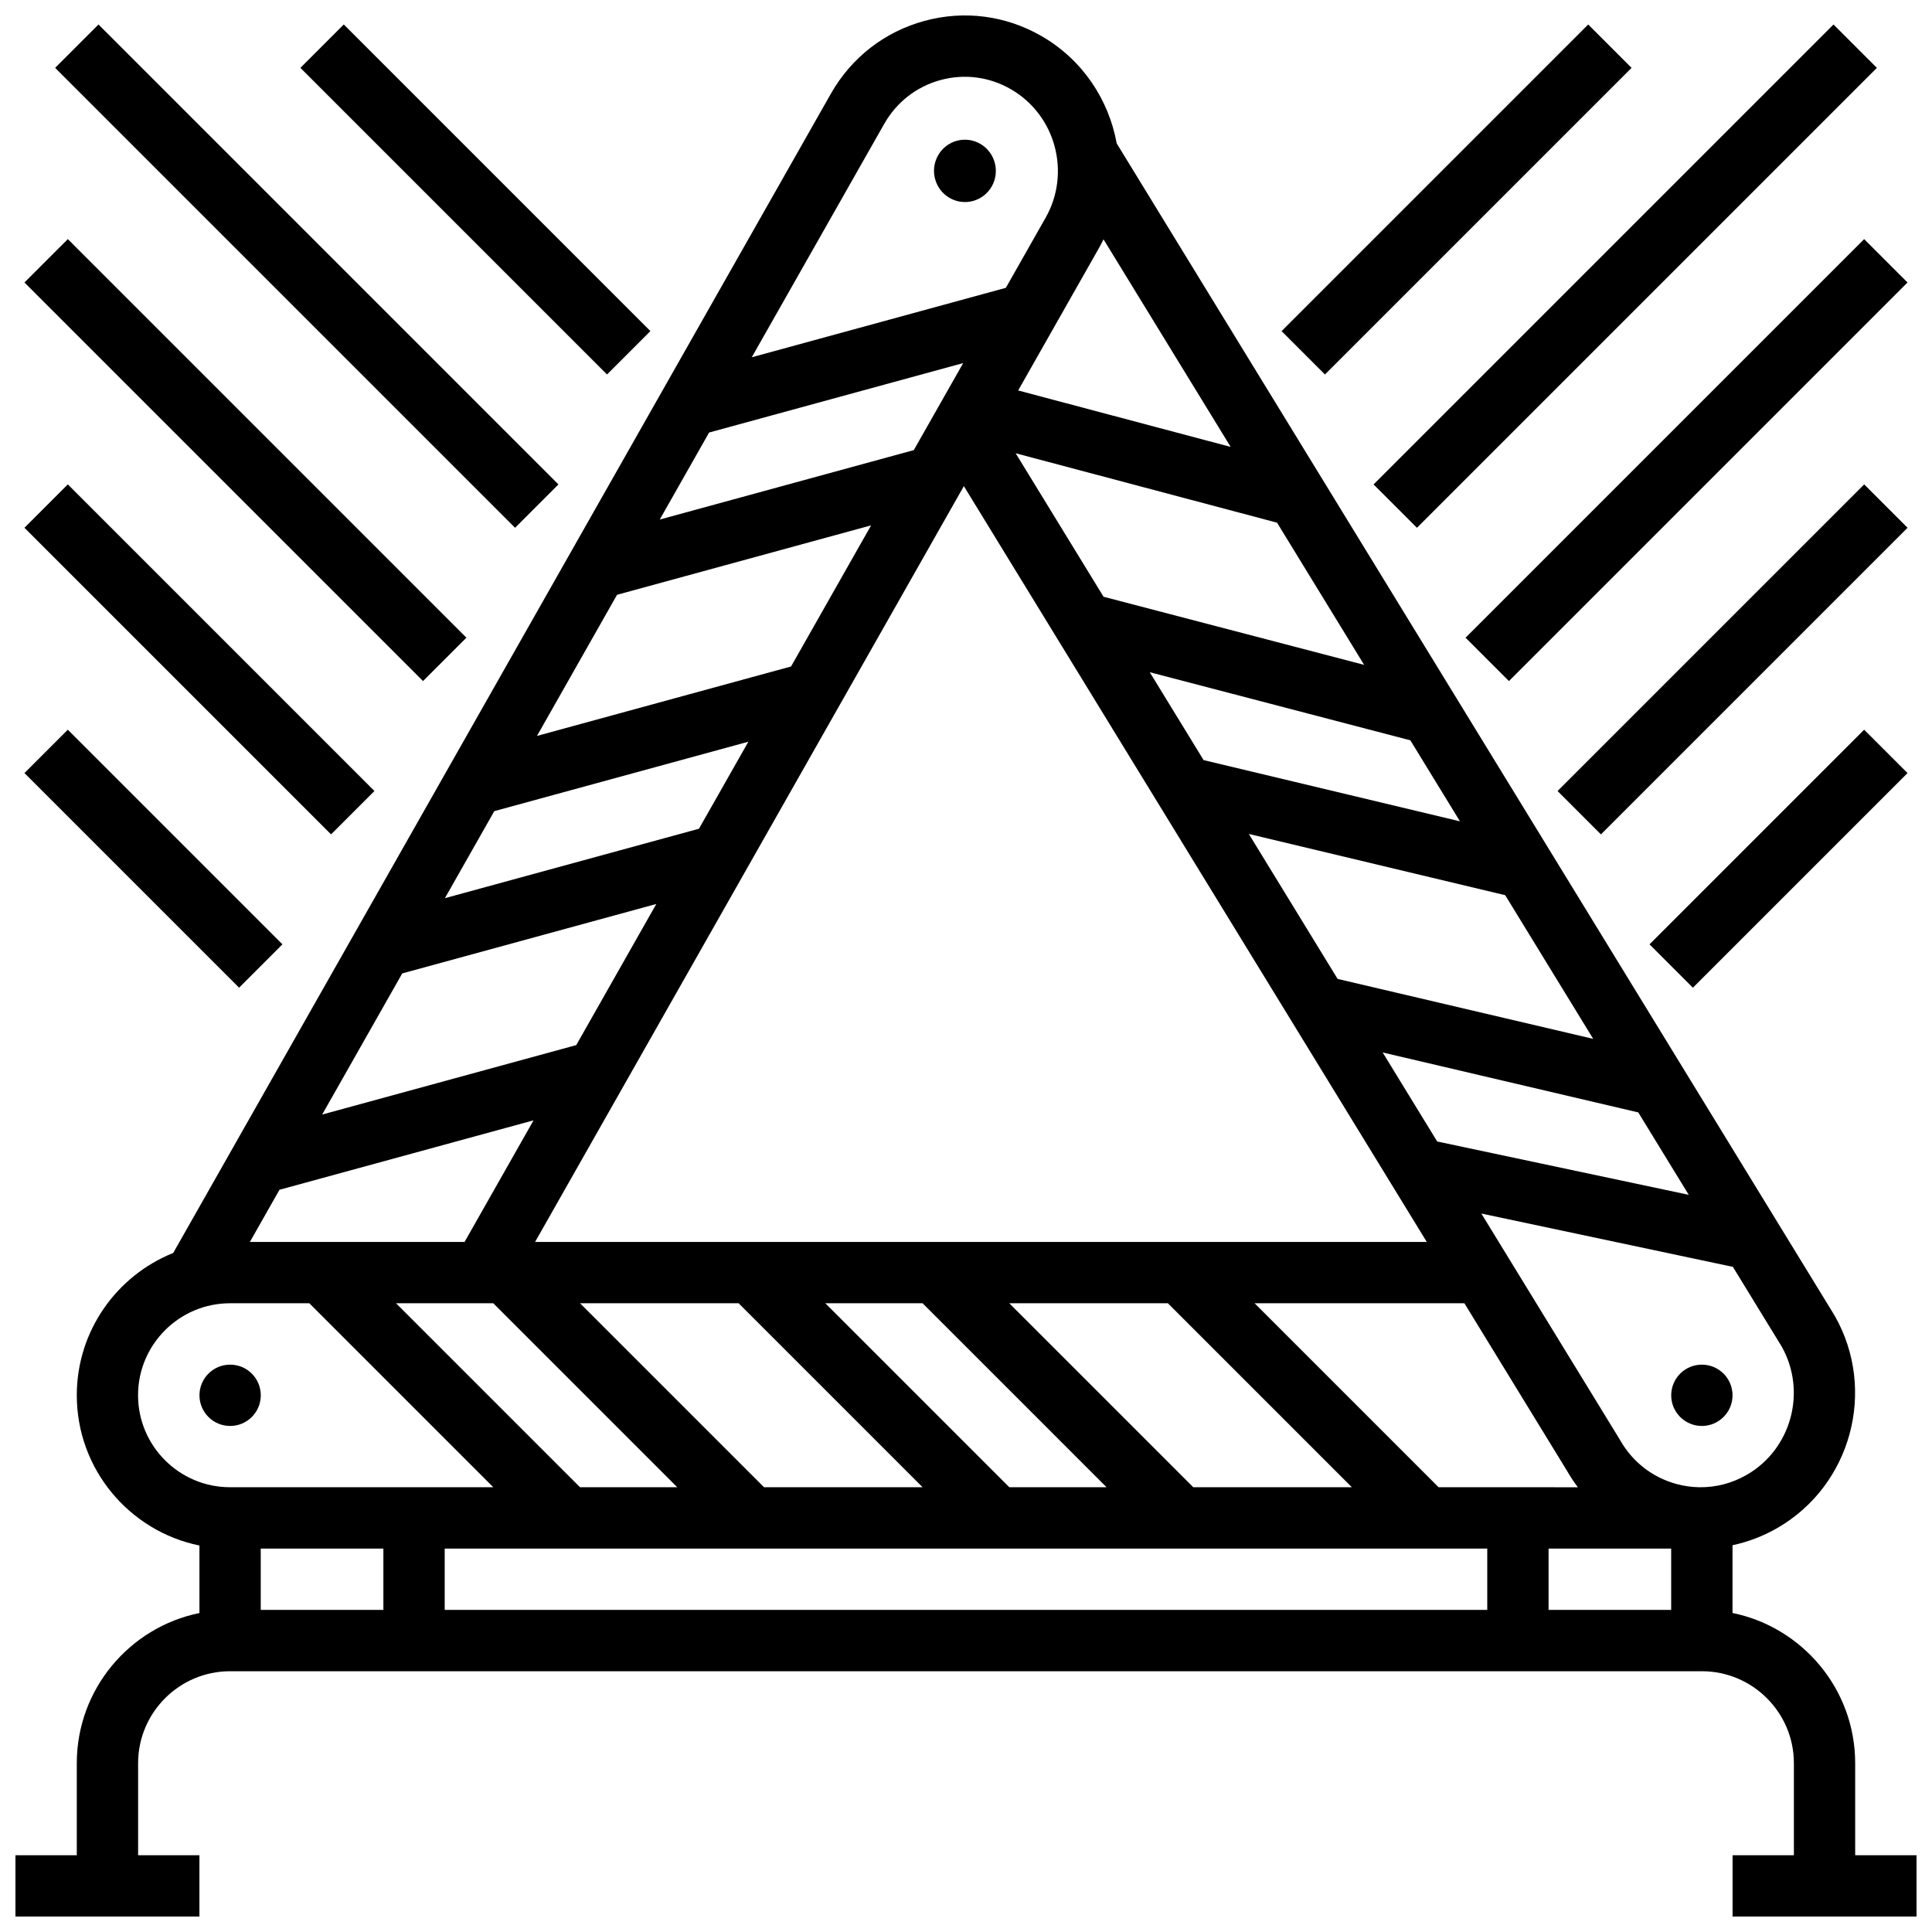
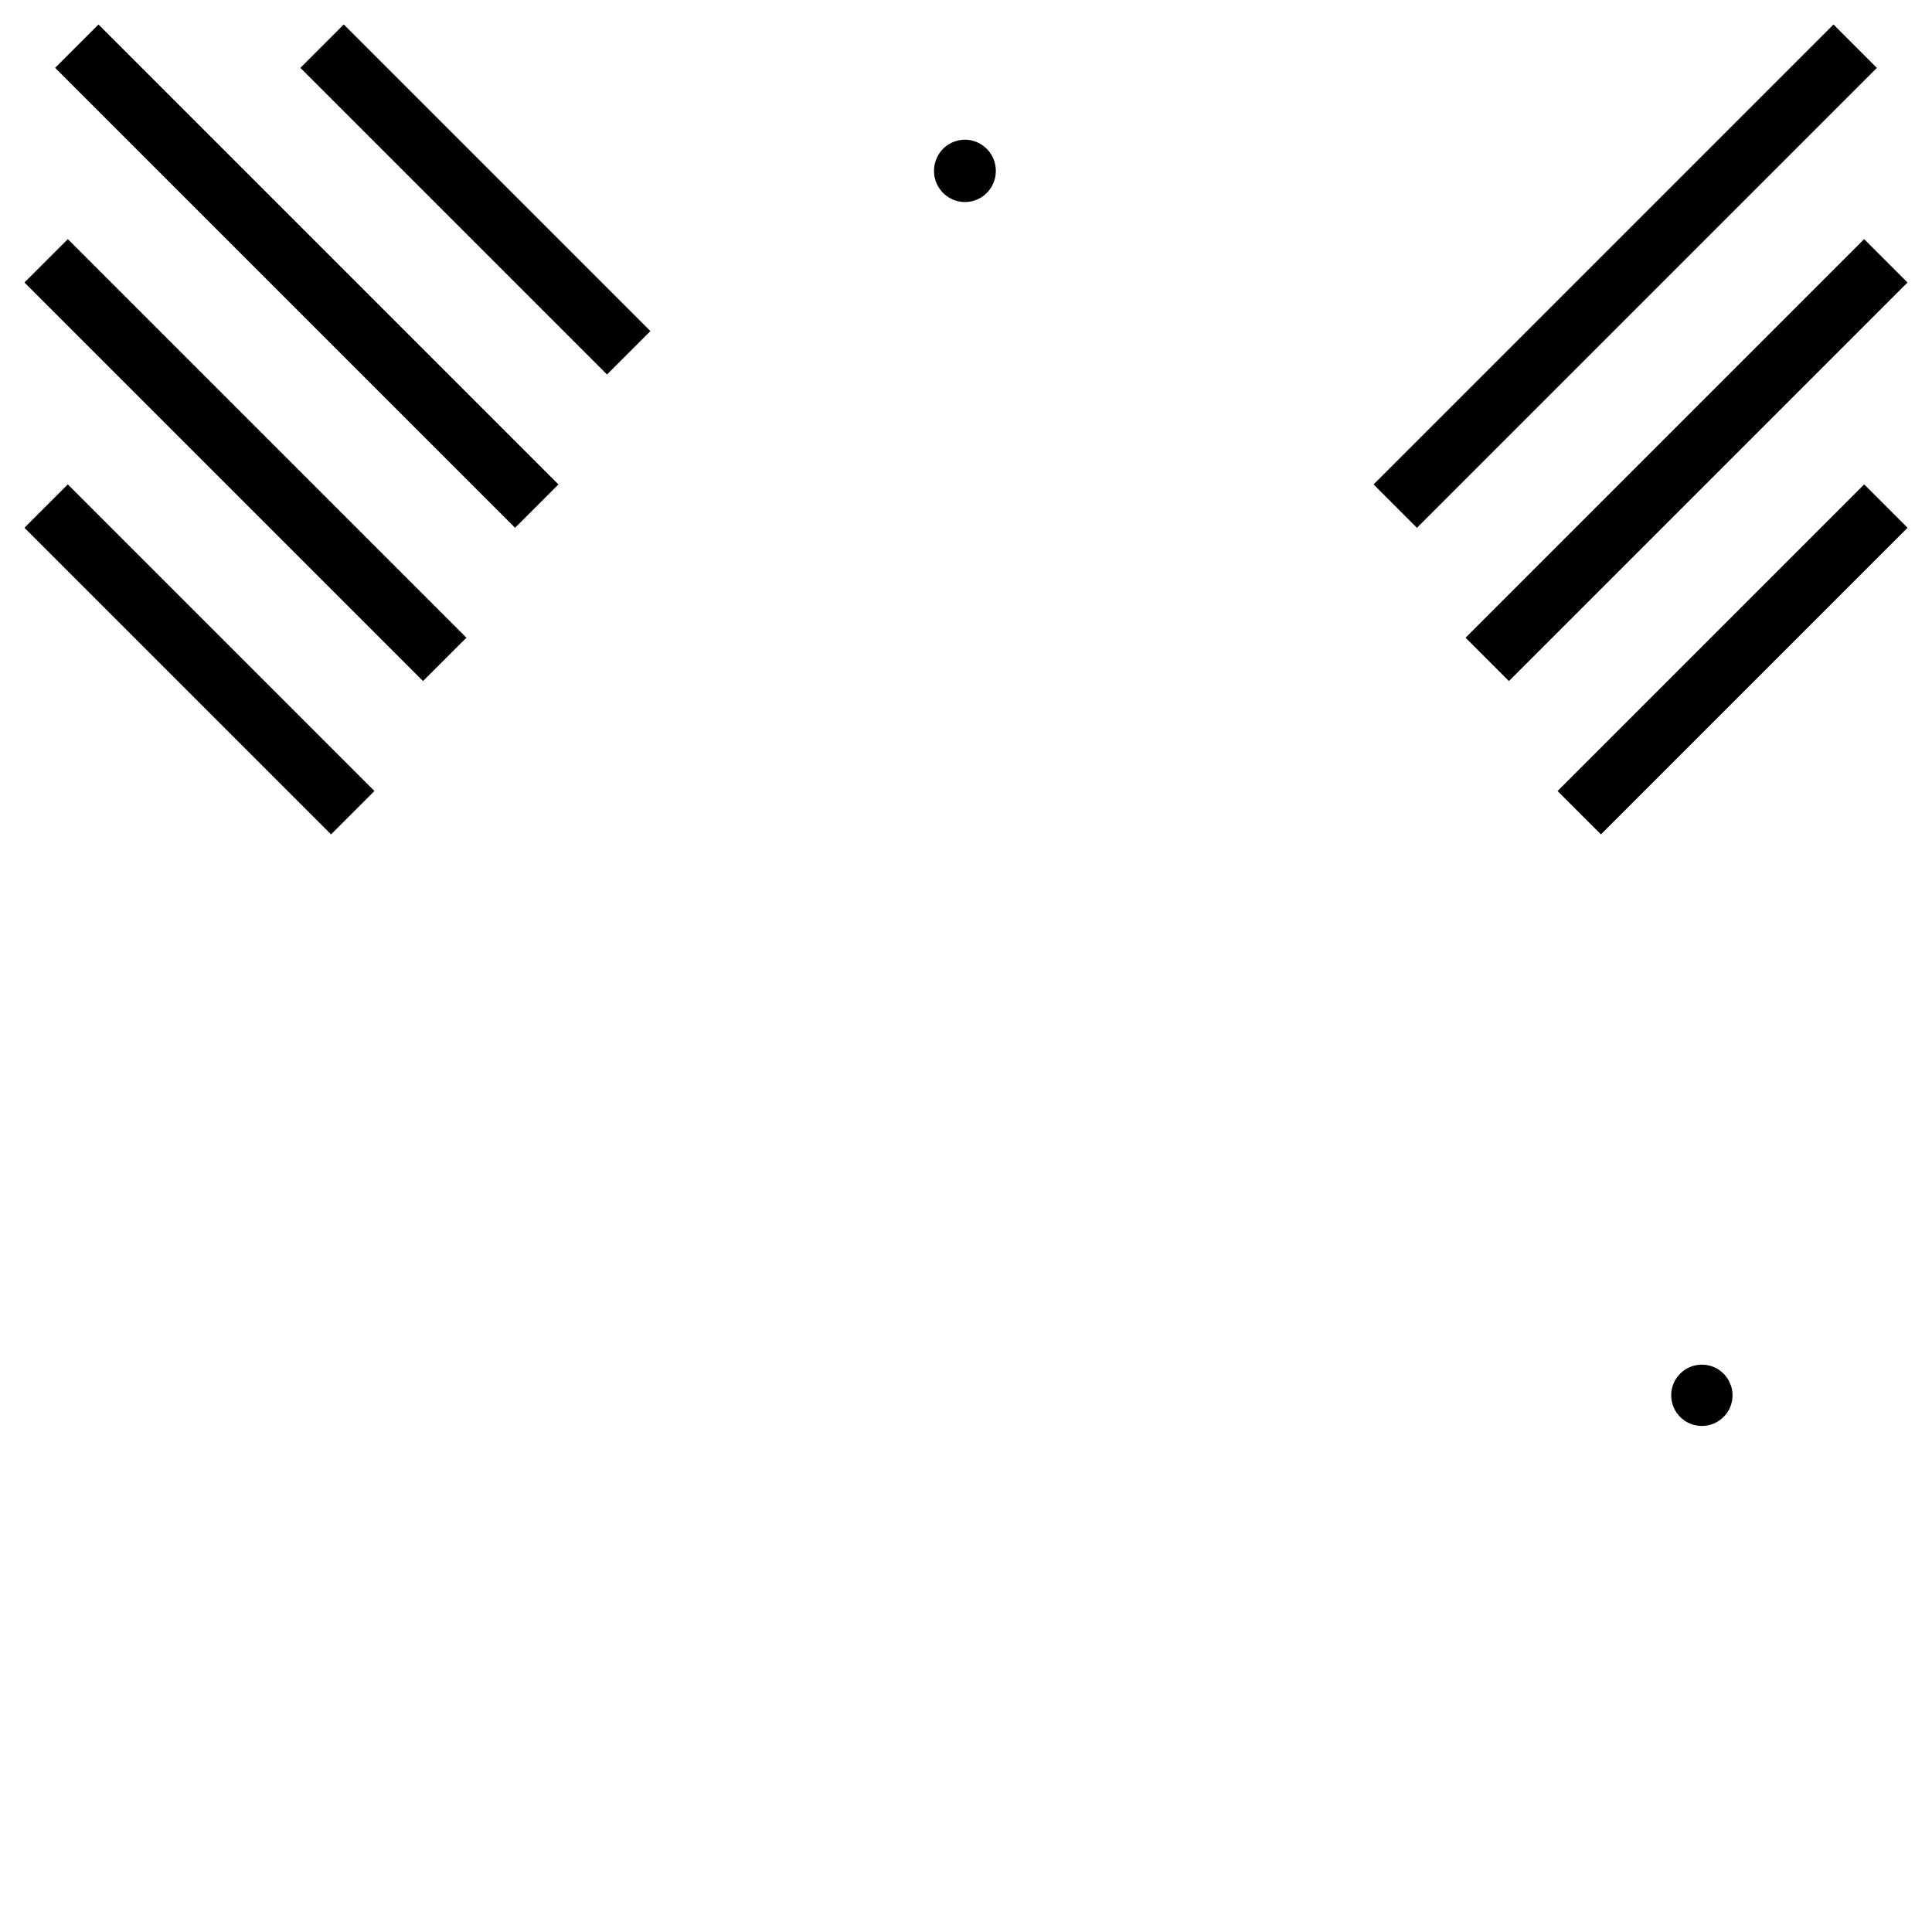
<svg xmlns="http://www.w3.org/2000/svg" width="800px" height="800px" version="1.1" viewBox="144 144 512 512">
  <defs>
    <clipPath id="a">
      <path d="m148.09 148.09h503.81v503.81h-503.81z" />
    </clipPath>
  </defs>
  <g clip-path="url(#a)">
-     <path d="m635.64 635.65v-24.379c0-19.621-13.98-36.035-32.504-39.812v-17.957c4.133-0.883 8.152-2.41 11.922-4.59 19.539-11.293 26.355-36.484 15.195-56.16l-0.066-0.117-190.25-310.63c-2.086-11.547-9.016-22.137-19.891-28.422-9.477-5.477-20.5-6.914-31.039-4.047-10.574 2.875-19.387 9.727-24.816 19.297l-174.29 307.22c-14.957 6-25.551 20.637-25.551 37.715 0 19.621 13.98 36.035 32.504 39.812v17.887c-18.523 3.777-32.504 20.191-32.504 39.812v24.379l-16.254-0.004v16.25h48.754v-16.25h-16.25v-24.379c0-13.441 10.938-24.379 24.379-24.379h390.04c13.441 0 24.379 10.938 24.379 24.379v24.379h-16.25v16.25h48.754v-16.25zm-390.04-81.258v16.25h-32.504v-16.25zm16.25 0h276.29v16.25h-276.29zm70.074-295.77 67.332-18.402-13.086 23.062-67.332 18.402zm104.52-51.199 33.695 55.012-56.316-14.957 21.414-37.742c0.434-0.762 0.828-1.535 1.207-2.312zm88.801 330.71-48.754-48.754h55.59l27.195 44.406c0.871 1.523 1.836 2.969 2.875 4.352zm-178.77 0-48.754-48.754h42.023l48.754 48.754zm65.004 0-48.754-48.754h25.773l48.754 48.754zm48.754 0-48.754-48.754h42.023l48.754 48.754zm-174.43-65.004 113.63-200.3 122.68 200.3zm224.62-50.215 67.734 15.887 13.379 21.84-66.664-14.137zm-11.941-19.492-23.527-38.414 67.941 16.227 23.32 38.074zm-35.516-57.988-14.266-23.289 69.059 18.047 13.148 21.469zm-26.512-43.289-23.293-38.027 69.273 18.398 23.074 37.676zm-128.93-0.52 67.332-18.402-21.215 37.398-67.332 18.402zm-32.531 57.336 67.332-18.402-13.086 23.062-67.332 18.402zm-24.395 43.004 67.332-18.402-21.215 37.398-67.332 18.402zm-32.531 57.336 67.332-18.402-18.285 32.23h-56.891zm56.664 30.078 48.754 48.754h-25.773l-48.754-48.754zm279.66 65.008h32.488v16.25h-32.488zm52.535-19.551c-3.887 2.246-8.203 3.359-12.562 3.297h-0.117c-1.992-0.039-3.992-0.324-5.965-0.859-6.359-1.73-11.668-5.863-14.941-11.637l-0.066-0.117-36.703-59.922 66.66 14.133 12.953 21.148c6.68 11.926 2.547 27.137-9.258 33.957zm-228.61-357.99c3.277-5.773 8.582-9.906 14.941-11.637 6.328-1.719 12.949-0.852 18.645 2.438 11.844 6.844 15.969 22.129 9.191 34.066l-10.531 18.562-67.332 18.402zm-197.73 336.91c0-13.441 10.934-24.379 24.379-24.379h21.012l48.754 48.754h-69.766c-13.441 0-24.379-10.934-24.379-24.375z" />
-   </g>
-   <path d="m213.11 513.77c0 4.488-3.637 8.125-8.125 8.125s-8.125-3.637-8.125-8.125 3.637-8.125 8.125-8.125 8.125 3.637 8.125 8.125" />
+     </g>
  <path d="m603.14 513.77c0 4.488-3.641 8.125-8.129 8.125-4.484 0-8.125-3.637-8.125-8.125s3.641-8.125 8.125-8.125c4.488 0 8.129 3.637 8.129 8.125" />
  <path d="m395.65 196.45c3.93 2.269 8.934 0.902 11.18-3.055 2.246-3.957 0.879-9.008-3.047-11.277-3.93-2.269-8.934-0.902-11.18 3.055-2.25 3.957-0.883 9.008 3.047 11.277z" />
-   <path d="m150.48 348.87 11.492-11.492 56.879 56.879-11.492 11.492z" />
  <path d="m150.48 283.86 11.492-11.492 81.258 81.258-11.492 11.492z" />
  <path d="m150.48 218.86 11.492-11.492 105.63 105.63-11.492 11.492z" />
  <path d="m158.61 161.98 11.492-11.492 121.89 121.89-11.492 11.492z" />
  <path d="m223.61 161.98 11.492-11.492 81.258 81.258-11.492 11.492z" />
-   <path d="m581.14 394.26 56.879-56.879 11.492 11.492-56.879 56.879z" />
  <path d="m556.77 353.63 81.258-81.258 11.492 11.492-81.258 81.258z" />
  <path d="m532.39 313 105.63-105.63 11.492 11.492-105.63 105.63z" />
  <path d="m508.01 272.38 121.89-121.89 11.492 11.492-121.89 121.89z" />
-   <path d="m483.63 231.75 81.258-81.258 11.492 11.492-81.258 81.258z" />
</svg>